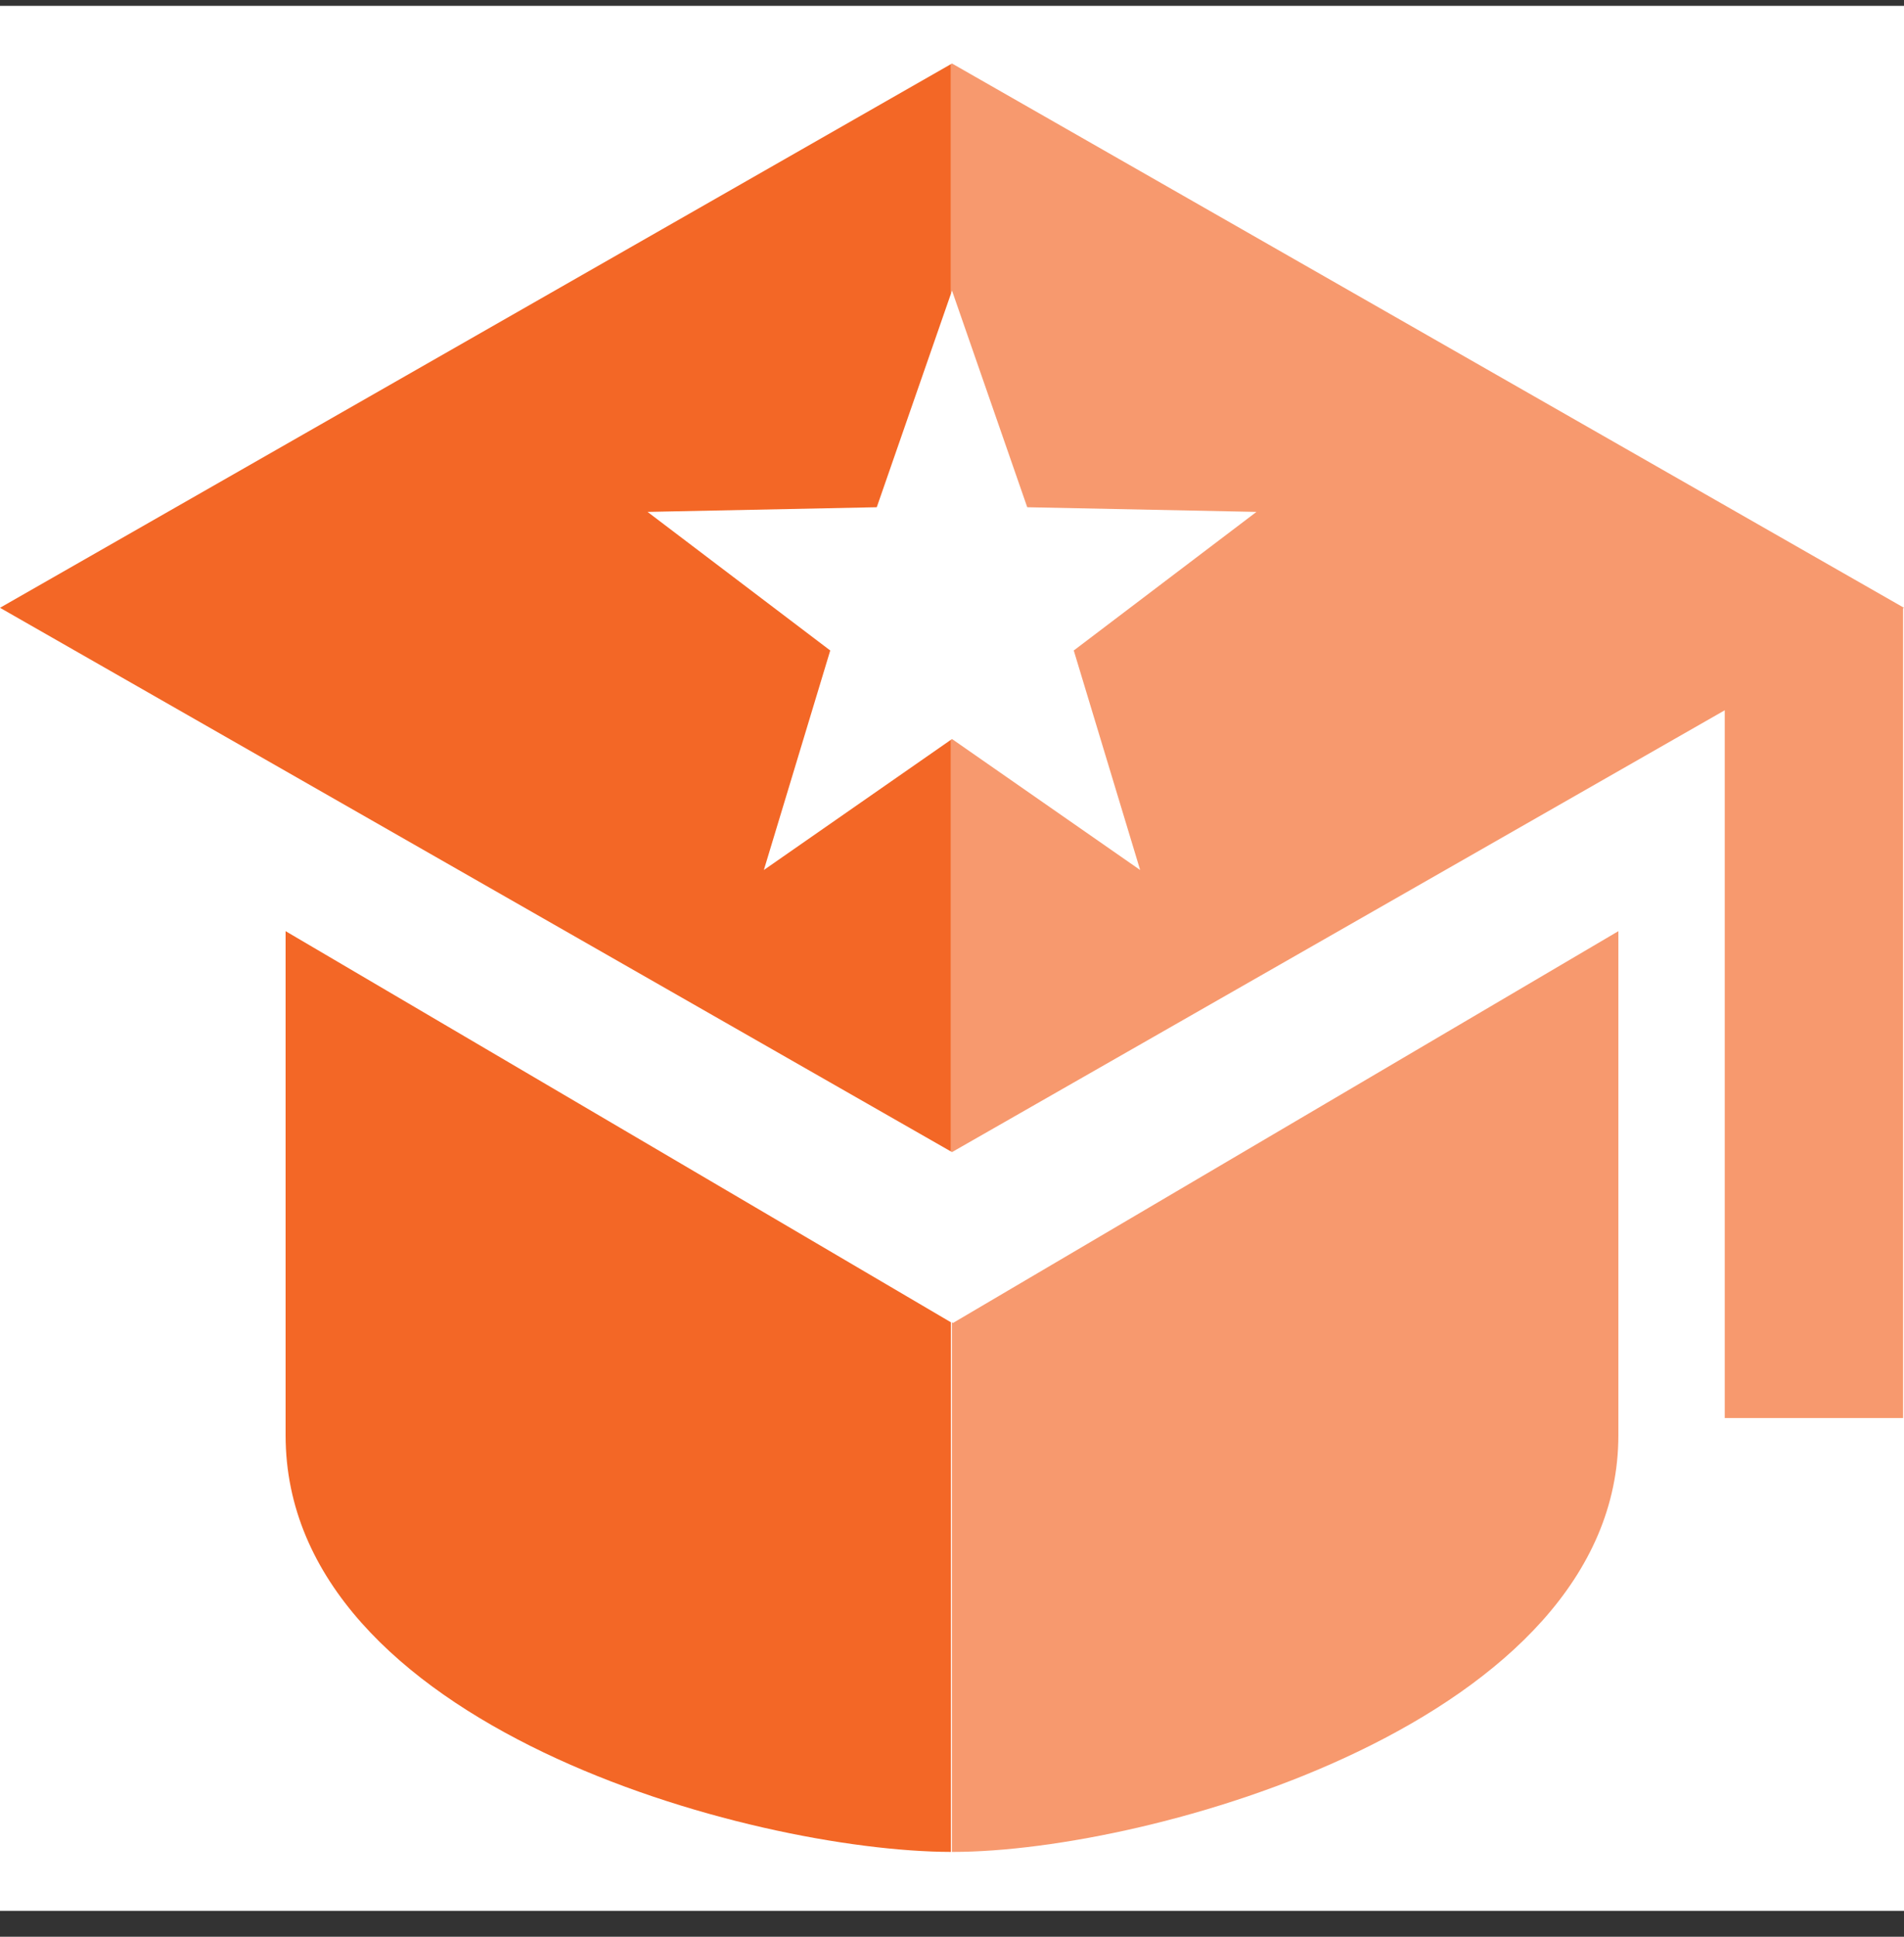
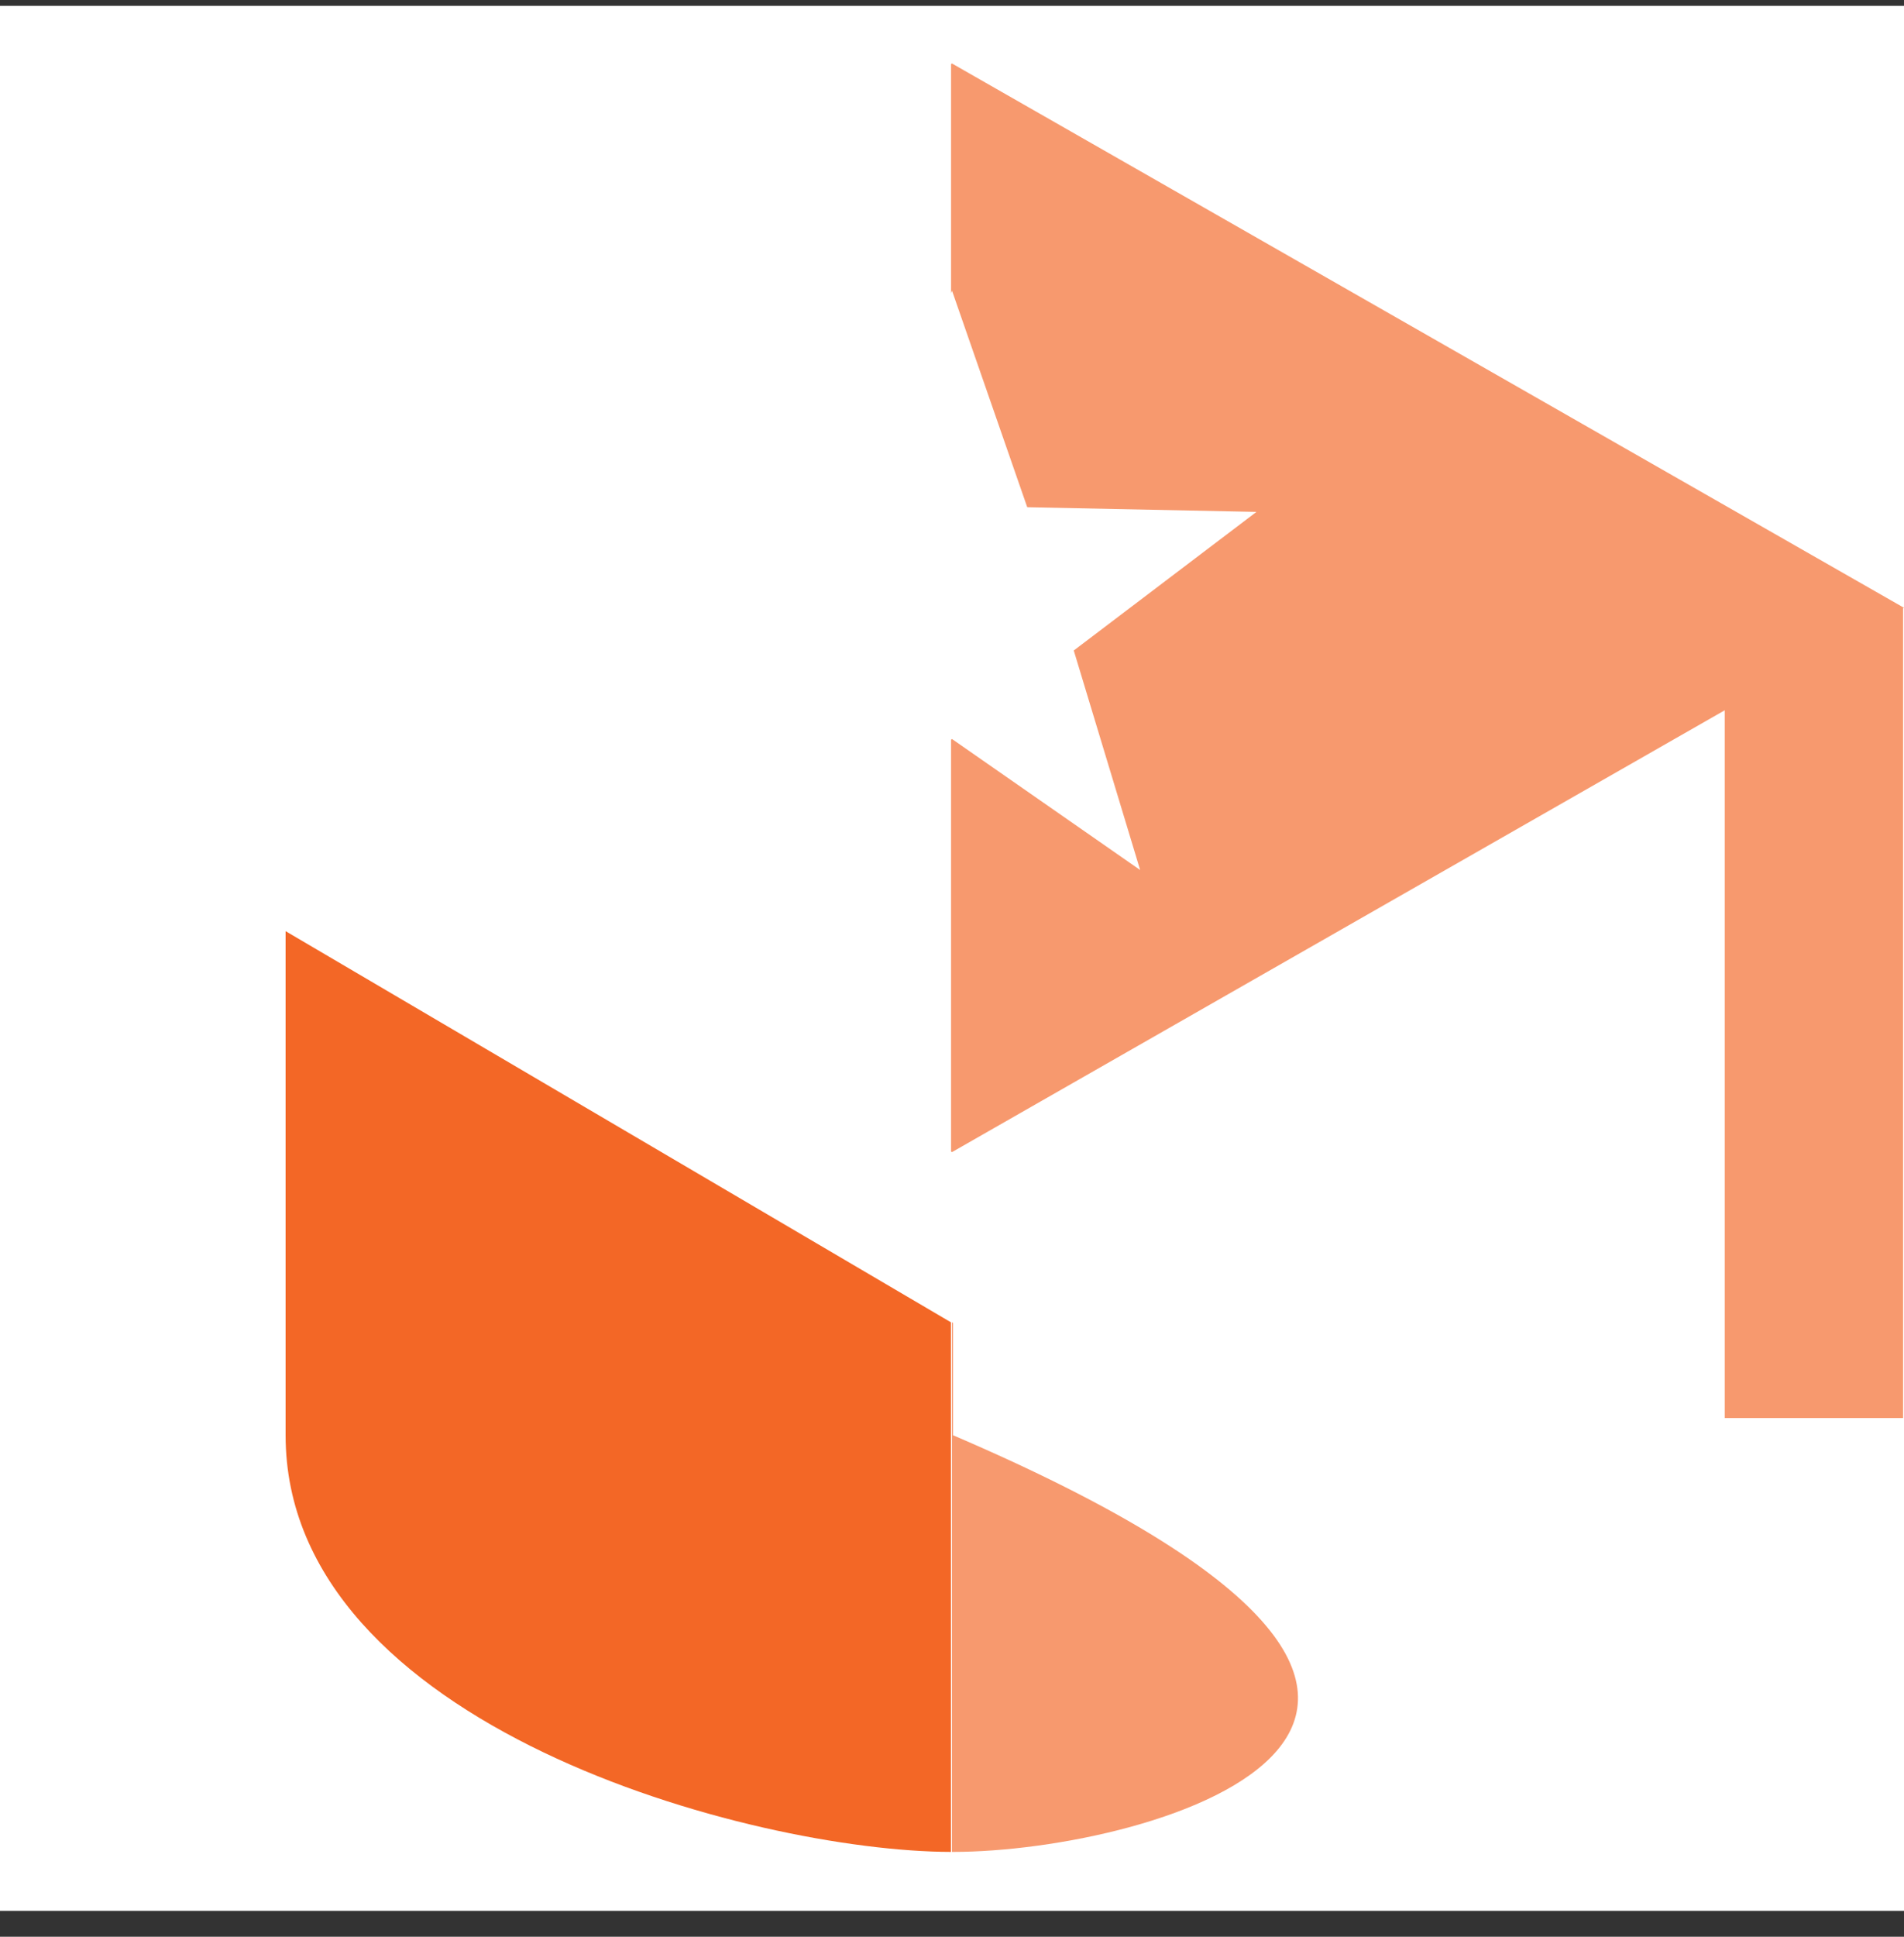
<svg xmlns="http://www.w3.org/2000/svg" width="60" height="61" viewBox="0 0 60 61" fill="none">
  <rect x="0" y="0" width="60" height="61" fill="#333333" stroke="none" />
  <rect width="60" height="60" transform="translate(0 0.184)" fill="white" />
  <path d="M9 29.328L29.967 41.648V58.328C23.681 58.315 9 54.354 9 45.204V29.328Z" fill="#F36726" />
-   <path d="M29.971 2.017L0 19.143L29.971 36.27V23.297L24.071 27.402L26.163 20.488L20.406 16.123L27.629 15.976L29.971 9.238V2.017Z" fill="#F36726" />
-   <path d="M30 41.648L30.032 41.668L50.999 29.328V45.204C50.999 54.19 36.29 58.328 30.032 58.328L30 58.328V41.648Z" fill="#F7996E" />
+   <path d="M30 41.648L30.032 41.668V45.204C50.999 54.19 36.29 58.328 30.032 58.328L30 58.328V41.648Z" fill="#F7996E" />
  <path d="M32.371 15.976L30 9.153L29.97 9.238V2.017L30 2L60 19.143L59.971 19.16V44.663H54.351V22.371L30 36.287L29.97 36.27V23.297L30 23.276L35.929 27.402L33.837 20.488L39.594 16.123L32.371 15.976Z" fill="#F7996E" />
</svg>